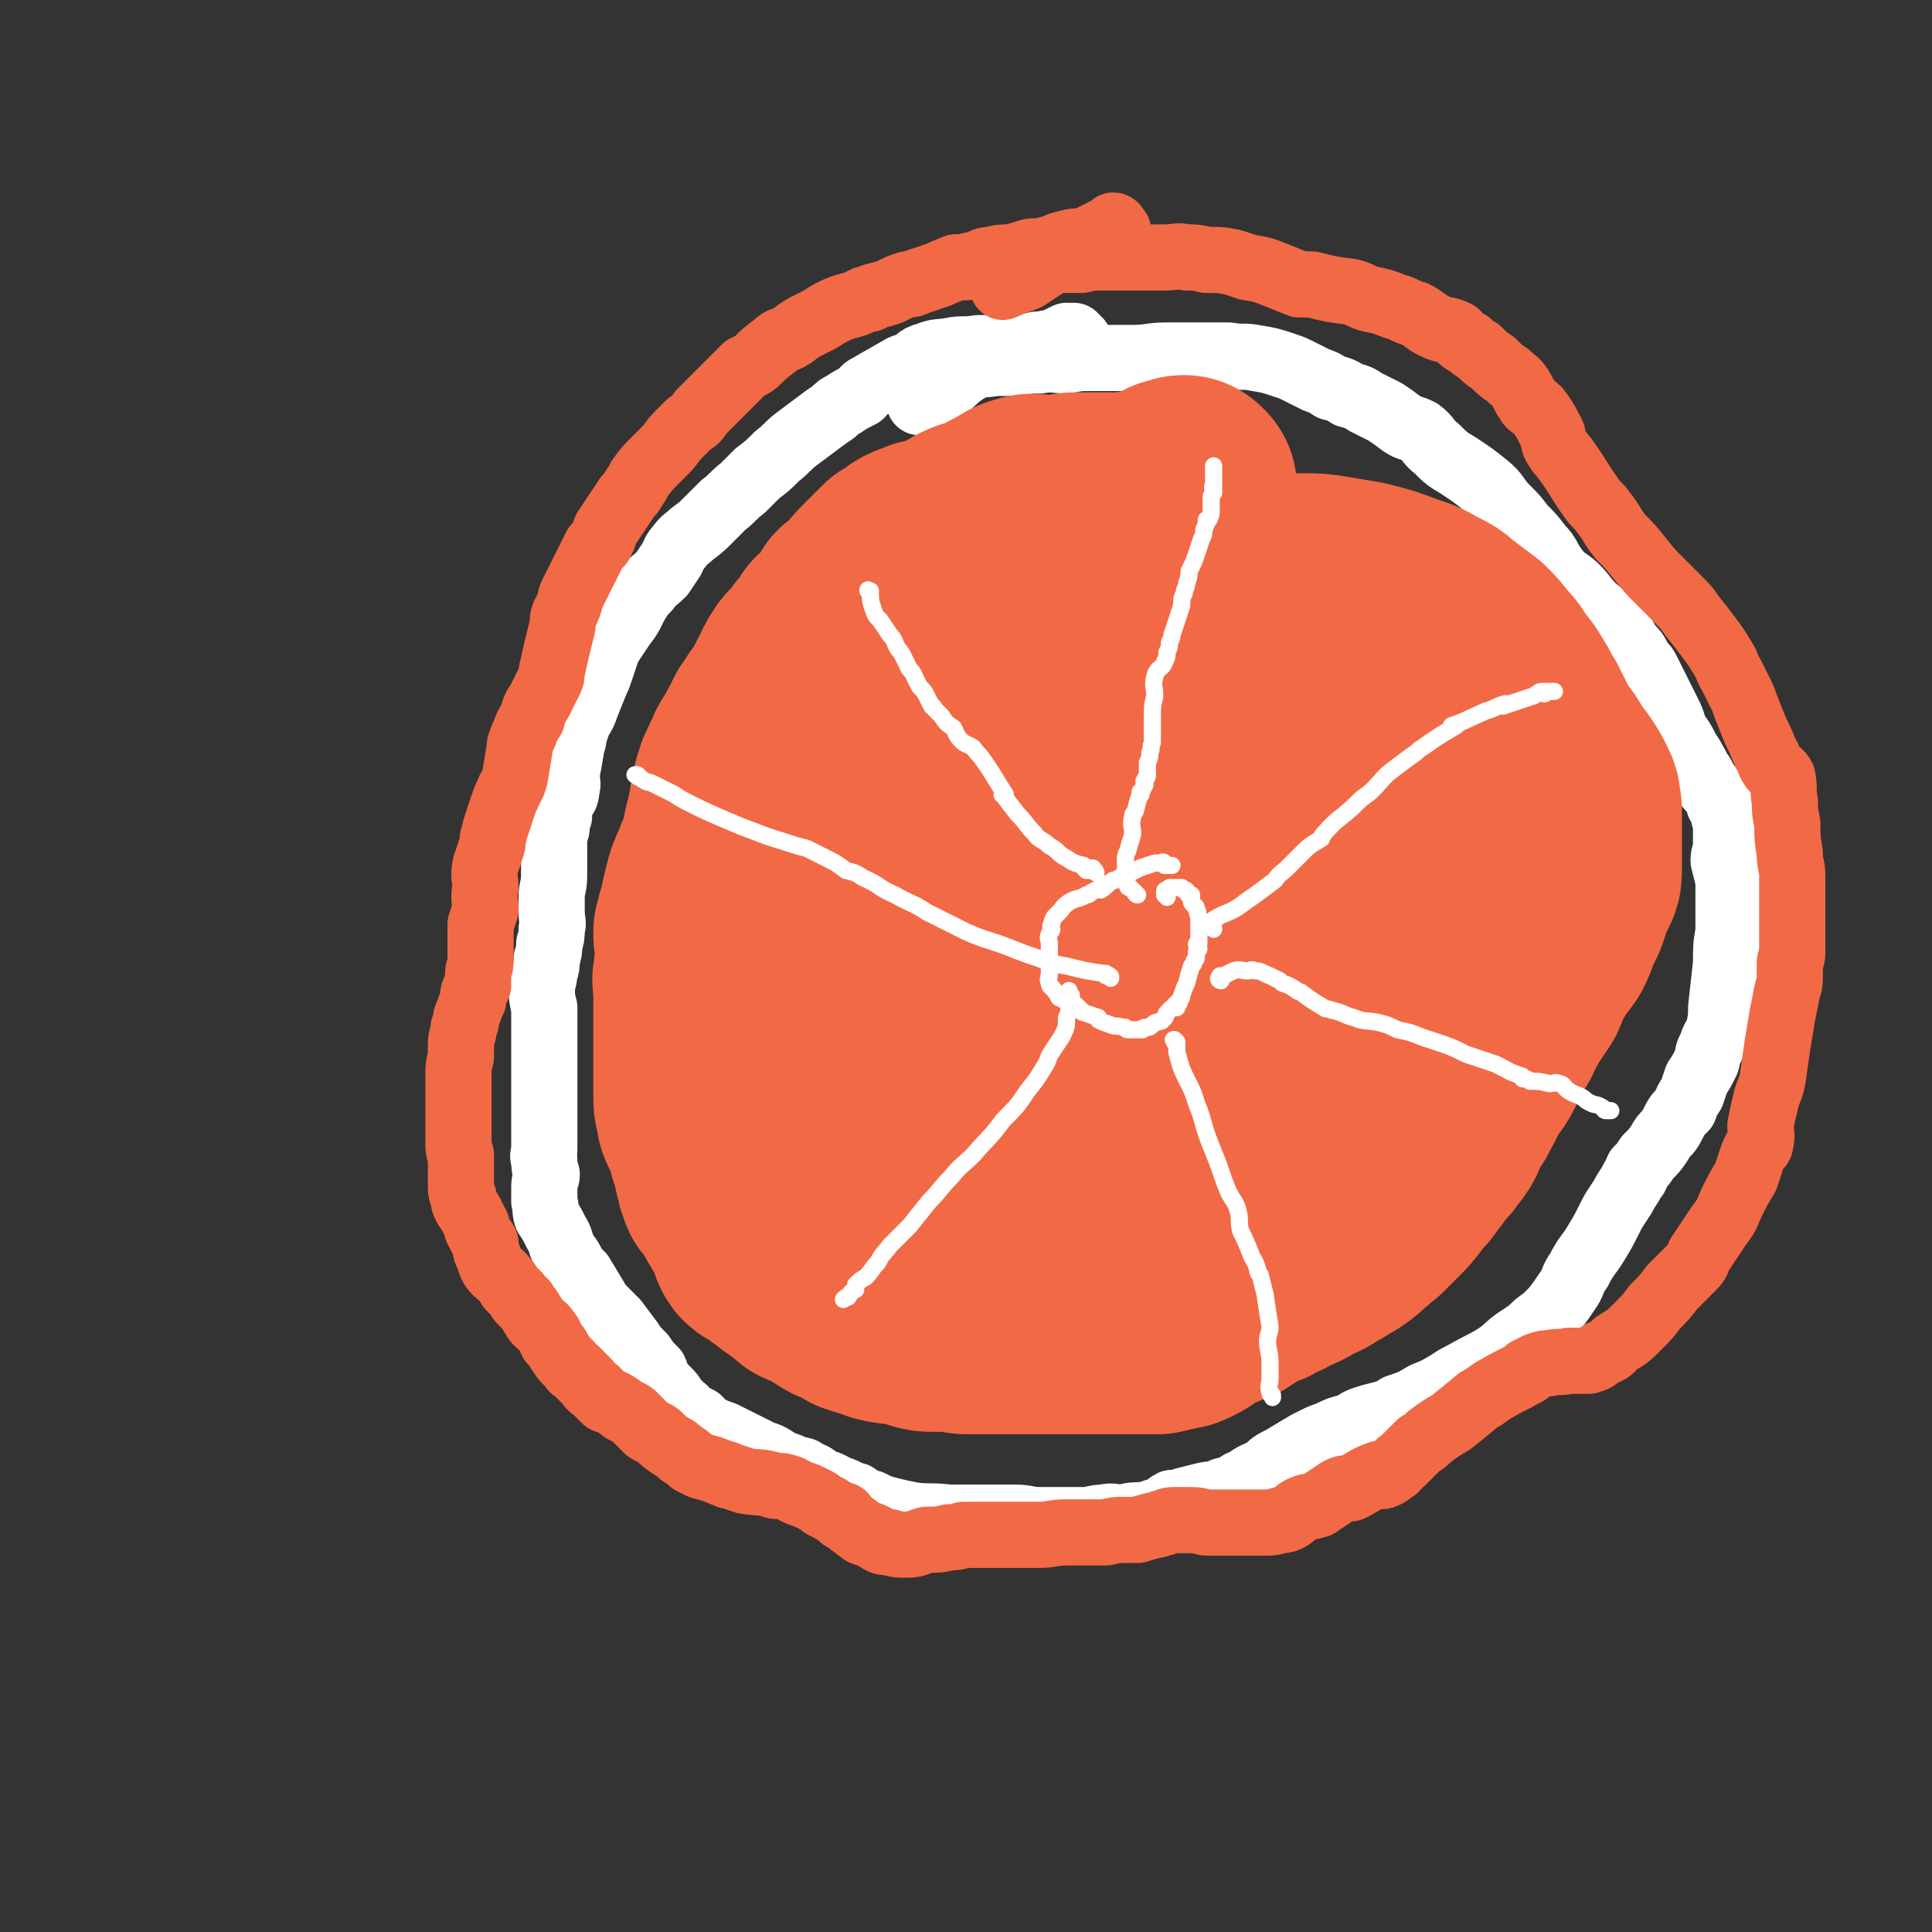
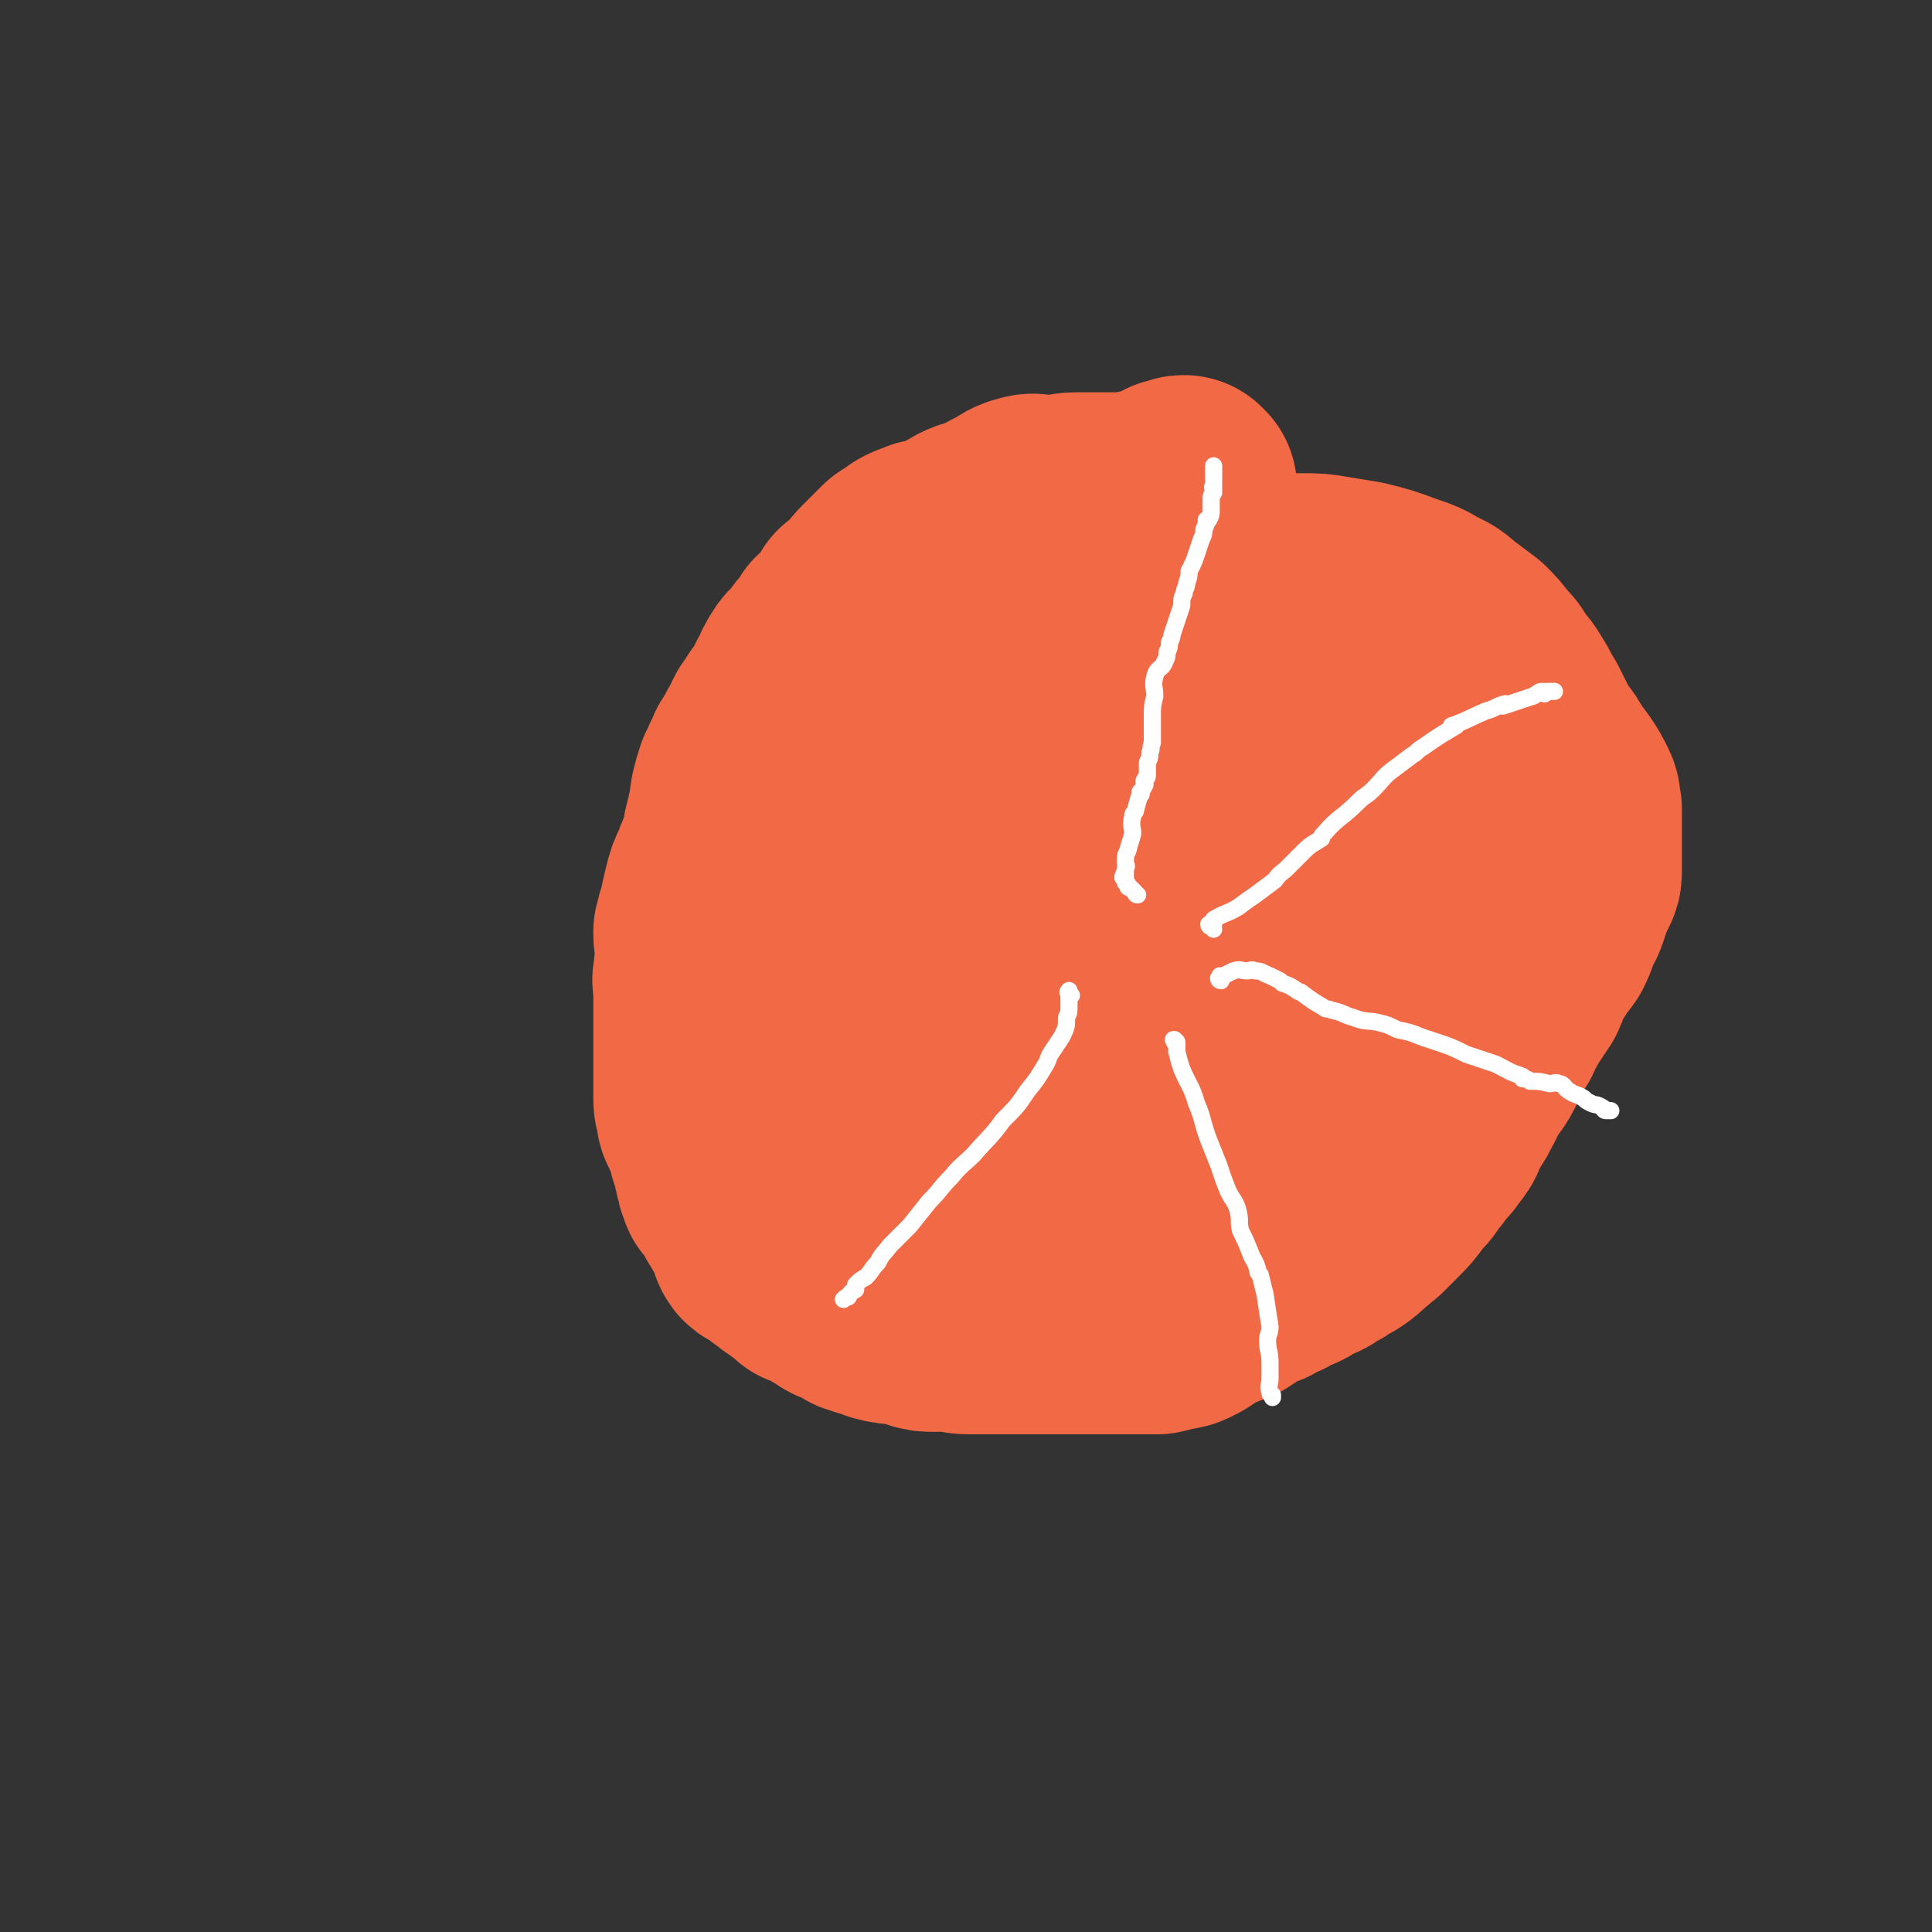
<svg xmlns="http://www.w3.org/2000/svg" viewBox="0 0 788 788" version="1.1">
  <rect x="0" y="0" width="788" height="788" fill="#333333" stroke="none" />
  <g fill="none" stroke="#FFFFFF" stroke-width="27" stroke-linecap="round" stroke-linejoin="round">
-     <path d="M440,139c-1,0 -1,0 -1,-1 -1,0 -1,-1 -1,-1 0,0 0,1 0,1 -1,0 -1,-1 -1,-1 -1,0 -1,0 -1,0 -1,0 -1,0 -1,0 -2,1 -2,1 -4,2 -2,1 -2,1 -4,1 -3,1 -3,0 -6,1 -1,0 -1,1 -2,1 0,0 0,0 -1,0 -7,0 -7,0 -14,0 -2,0 -2,0 -5,0 -6,1 -6,0 -11,1 -5,1 -5,0 -10,2 -4,1 -3,2 -7,4 -1,1 -1,0 -3,1 -7,4 -7,4 -14,8 -2,1 -1,1 -3,3 -4,2 -4,2 -7,4 -2,1 -2,1 -4,3 -3,2 -3,2 -7,5 -4,3 -4,3 -8,6 -4,3 -4,4 -8,7 -4,4 -4,4 -8,7 -3,3 -3,3 -6,6 -4,3 -4,4 -8,7 -3,3 -3,3 -6,6 -3,3 -3,3 -7,6 -2,2 -3,2 -5,5 -2,2 -2,3 -3,5 -2,3 -2,3 -4,6 -3,3 -4,3 -6,6 -2,2 -2,2 -4,5 -3,5 -2,5 -6,10 -2,3 -2,3 -4,6 -2,3 -2,3 -3,6 -1,3 -1,3 -2,6 -1,3 -1,3 -2,5 -2,5 -2,5 -4,10 -1,3 -1,3 -3,6 -1,3 -1,3 -2,6 0,3 -1,3 -1,5 -1,6 -1,6 -2,11 0,3 1,3 0,6 0,3 -1,3 -2,5 -1,3 -1,3 -1,6 -1,2 -1,2 -1,5 -1,3 -1,3 -1,6 0,3 0,3 0,6 0,4 0,4 0,7 0,5 -1,5 -1,9 0,3 0,3 0,6 0,4 1,4 0,7 0,3 0,3 -1,6 0,3 0,3 -1,6 0,3 0,3 -1,6 0,3 -1,3 -1,6 0,4 0,4 1,8 0,6 0,6 0,12 0,4 0,4 0,9 0,7 0,7 0,14 0,4 0,4 0,9 0,3 0,3 0,6 0,4 0,4 0,8 0,2 -1,2 0,4 0,3 0,3 1,6 0,2 -1,2 -1,5 0,3 0,3 0,6 1,3 0,3 1,6 2,3 2,3 4,7 2,3 1,3 3,7 1,2 1,2 2,3 2,3 1,3 3,6 1,0 1,0 2,1 3,5 3,5 6,10 1,2 1,2 2,3 3,3 3,3 6,6 3,4 3,4 6,8 2,3 2,3 5,6 2,3 2,3 5,6 1,2 0,2 1,3 2,3 2,3 4,5 2,2 2,2 3,4 2,2 2,2 3,3 2,1 1,2 3,3 2,1 2,1 4,2 2,2 2,3 5,4 2,1 2,1 5,2 4,2 4,2 8,4 4,2 4,2 8,4 4,1 4,2 8,4 3,1 3,1 5,2 3,1 3,0 5,2 3,1 3,1 5,3 3,1 4,1 7,3 4,1 4,2 8,3 3,2 2,2 6,3 4,2 4,2 8,3 4,1 4,1 9,2 7,1 7,0 15,1 4,0 4,0 7,0 5,0 5,0 11,0 5,0 5,0 9,0 5,0 5,1 10,1 5,0 5,0 11,0 3,0 3,0 7,0 4,0 4,-1 8,-1 4,-1 4,0 8,0 4,-1 4,-1 9,-1 3,-1 3,-1 6,-2 3,-1 3,-2 5,-3 3,0 3,0 5,-1 4,-1 4,-1 8,-2 4,-1 5,0 8,-2 4,-1 4,-1 7,-3 0,0 0,0 1,0 4,-3 4,-3 9,-5 3,-3 3,-3 7,-5 5,-3 5,-3 10,-6 2,-1 2,-1 4,-2 2,-1 2,-1 5,-2 4,-2 4,-2 8,-3 3,-1 3,-2 6,-3 3,-1 3,-1 7,-2 4,-1 4,-1 7,-3 6,-2 6,-2 11,-5 5,-2 5,-2 10,-5 3,-2 3,-2 7,-4 5,-3 6,-3 11,-6 5,-3 5,-4 9,-7 3,-2 3,-2 6,-4 3,-3 3,-3 6,-5 2,-2 2,-2 4,-4 3,-4 3,-4 5,-7 3,-4 2,-5 5,-9 3,-6 4,-6 7,-11 3,-5 3,-5 5,-9 2,-4 2,-4 4,-7 2,-3 2,-3 3,-5 2,-3 2,-3 3,-5 2,-2 1,-2 2,-4 2,-2 2,-2 4,-5 3,-3 3,-3 5,-6 2,-4 3,-3 5,-7 2,-4 2,-4 5,-7 1,-3 1,-3 3,-6 1,-3 1,-3 2,-6 2,-3 2,-3 4,-7 1,-3 0,-3 2,-6 1,-4 2,-4 3,-7 1,-5 1,-5 1,-9 1,-9 1,-9 2,-18 0,-7 0,-7 1,-13 0,-6 0,-6 0,-11 0,-5 0,-5 0,-10 -1,-4 -1,-4 -2,-8 0,-3 1,-3 1,-7 0,-3 0,-3 0,-7 0,-1 0,-1 0,-2 0,-1 -1,-1 -1,-3 0,-1 0,-1 -1,-3 -1,-1 -1,-1 -1,-3 -1,-1 -1,-1 -2,-3 -3,-3 -3,-3 -5,-7 -2,-2 -1,-2 -3,-5 -1,-2 -1,-2 -3,-5 -2,-4 -2,-4 -5,-8 -1,-4 -1,-4 -3,-8 -2,-4 -2,-4 -4,-8 -2,-4 -2,-4 -4,-8 -1,-2 -1,-2 -3,-4 -2,-4 -2,-4 -5,-7 -2,-4 -2,-4 -5,-6 -4,-5 -4,-5 -9,-9 -4,-4 -4,-5 -7,-8 -4,-4 -5,-3 -8,-7 -4,-5 -3,-6 -7,-10 -3,-4 -3,-4 -7,-8 -3,-4 -3,-4 -7,-8 -4,-4 -3,-5 -8,-9 -5,-4 -5,-4 -11,-8 -5,-3 -5,-3 -9,-7 -4,-3 -3,-4 -7,-7 -4,-2 -4,-1 -7,-3 -4,-3 -4,-3 -7,-5 -4,-2 -4,-2 -8,-4 -3,-2 -3,-2 -7,-3 -3,-2 -3,-2 -7,-3 -3,-2 -3,-2 -6,-3 -4,-2 -4,-2 -8,-4 -2,-1 -2,-1 -5,-2 -6,-2 -6,-2 -12,-3 -5,-1 -5,0 -11,-1 -5,0 -5,0 -10,0 -8,0 -8,0 -15,0 -7,0 -7,1 -14,1 -9,0 -9,0 -17,0 -5,0 -5,0 -10,1 -5,0 -5,-1 -11,0 -4,0 -4,0 -9,1 -4,0 -4,0 -9,0 -5,1 -6,0 -10,2 -7,4 -6,5 -13,10 -4,3 -4,2 -8,4 " />
-   </g>
+     </g>
  <g fill="none" stroke="#F26946" stroke-width="27" stroke-linecap="round" stroke-linejoin="round">
-     <path d="M456,94c0,0 0,0 -1,-1 0,0 0,-1 -1,-1 0,1 1,1 1,2 -1,0 -1,-1 -2,0 -1,0 -1,0 -2,0 -4,2 -4,2 -8,4 -3,1 -4,0 -7,1 -5,1 -5,2 -10,3 -3,1 -4,0 -7,1 -3,1 -3,1 -7,2 -4,0 -4,0 -8,1 -3,0 -3,1 -6,2 -2,0 -2,0 -4,1 -2,0 -2,0 -4,0 -3,1 -2,1 -5,2 -2,1 -2,1 -5,2 -3,1 -3,1 -6,2 -2,1 -2,1 -4,1 -3,1 -3,1 -7,3 -3,1 -3,1 -7,2 -1,1 -1,1 -3,1 -4,2 -4,2 -8,3 -3,1 -3,1 -7,3 -3,2 -3,2 -7,4 -4,2 -4,2 -8,5 -3,2 -4,1 -7,4 -4,3 -4,3 -7,6 -2,2 -3,2 -5,3 -2,2 -2,2 -5,5 -2,2 -2,2 -4,4 -2,2 -2,2 -4,4 -2,2 -2,2 -5,5 -2,3 -2,3 -5,5 -2,2 -2,2 -4,4 -3,3 -3,4 -6,7 -2,2 -2,2 -4,4 -3,3 -3,3 -6,7 -1,2 -1,2 -3,5 -1,2 -2,2 -3,4 -2,3 -2,3 -4,6 -2,3 -2,3 -4,6 -1,2 0,2 -2,5 0,1 -1,1 -2,2 -2,4 -2,4 -4,8 -1,2 -1,2 -2,4 -2,4 -2,4 -4,8 -1,4 -1,4 -3,8 -1,3 0,3 -1,6 -2,8 -2,8 -4,17 0,2 0,2 -1,4 -2,4 -2,4 -4,8 -2,3 -2,3 -3,7 -2,3 -2,3 -3,6 -1,2 -1,2 -2,5 0,0 0,0 0,1 -1,6 -1,6 -2,12 -1,4 -2,4 -3,7 -1,2 -1,2 -2,5 -1,3 -1,3 -2,6 -1,3 -1,3 -2,7 0,2 0,2 -1,5 -1,3 -1,3 -2,6 -1,5 0,5 0,9 -1,5 0,5 0,9 -1,3 -1,3 -2,6 0,5 0,5 0,9 0,3 0,3 0,6 0,3 -1,3 -1,5 0,2 0,2 0,5 -1,2 -2,2 -2,4 0,1 0,1 0,2 -1,2 -1,2 -2,5 -1,2 -1,2 -1,4 -1,2 -1,2 -1,4 -1,3 -1,3 -1,6 0,2 0,2 0,4 -1,4 -1,4 -1,7 0,2 0,2 0,5 0,3 0,3 0,5 0,3 0,3 0,5 0,2 0,2 0,4 0,1 0,1 0,3 0,2 0,2 0,3 0,2 0,2 0,4 0,2 0,2 1,4 0,1 0,1 0,2 0,3 0,3 0,6 0,2 0,2 0,4 0,3 0,3 1,5 0,2 0,2 1,4 1,2 1,1 2,3 1,2 1,2 2,4 1,1 0,2 1,3 1,2 1,2 2,4 1,0 0,0 1,1 0,3 0,3 1,5 1,3 1,3 2,5 2,3 3,2 4,4 2,2 2,2 3,4 2,2 2,2 3,3 1,2 1,2 2,3 1,0 1,0 1,1 2,2 2,2 3,4 1,1 1,2 2,3 2,2 3,2 4,4 2,2 1,2 2,4 2,2 2,2 3,4 2,3 2,3 4,5 2,2 1,2 3,3 2,2 2,2 4,4 2,2 1,2 4,4 2,2 2,2 4,4 3,1 3,1 6,3 2,2 2,1 5,3 3,3 3,3 6,6 3,2 3,1 5,3 2,2 2,2 5,4 2,1 2,1 4,3 2,1 2,1 4,3 2,1 2,1 4,2 4,1 4,1 9,3 2,0 1,1 3,1 3,1 3,1 6,2 6,1 6,0 12,2 3,0 3,0 6,1 2,1 2,1 4,2 3,1 3,1 7,3 2,1 2,2 5,3 3,2 3,2 6,3 0,1 -1,1 0,1 4,3 4,3 8,6 3,1 3,1 5,2 3,2 3,2 6,2 3,1 3,1 7,1 4,0 4,-1 8,-2 5,0 5,0 9,-1 3,0 3,0 6,-1 5,0 5,0 10,0 4,0 4,0 7,0 4,0 4,0 7,0 4,0 4,0 7,0 5,0 5,-1 11,-1 3,0 3,0 7,0 5,0 5,0 9,0 4,-1 4,-1 7,-1 3,0 3,0 6,0 3,-1 3,-1 7,-2 2,0 2,-1 4,-1 2,-1 2,-1 5,-1 3,0 3,0 6,0 4,0 4,1 7,1 2,0 2,0 4,0 1,0 1,0 3,0 2,0 2,0 3,0 3,0 3,0 5,0 4,0 4,0 7,0 4,0 4,0 7,-1 2,0 2,0 4,-1 3,-2 3,-3 6,-4 2,-1 2,0 4,-1 2,0 2,-1 4,-2 3,-2 3,-2 6,-4 2,-1 2,-1 4,-1 0,0 0,0 1,0 6,-3 6,-4 12,-6 1,0 1,1 1,1 3,-1 3,-2 5,-3 2,-2 1,-2 3,-3 4,-4 4,-4 7,-7 2,-1 2,-1 4,-3 4,-3 4,-3 9,-6 5,-4 5,-4 11,-9 4,-2 4,-3 8,-5 5,-3 6,-3 11,-6 1,0 1,-1 1,-1 2,-1 2,-1 4,-2 3,-1 3,-1 5,-1 4,-1 4,0 8,-1 1,0 1,0 1,0 4,0 4,0 7,0 3,-1 3,-1 5,-3 4,-1 4,-2 6,-4 5,-3 5,-3 9,-7 4,-4 4,-4 7,-8 4,-4 4,-4 7,-8 4,-4 4,-4 8,-8 2,-2 2,-2 3,-5 4,-6 4,-6 8,-12 3,-4 3,-4 5,-9 3,-6 3,-6 6,-11 1,-3 1,-3 2,-6 1,-3 1,-3 2,-5 1,-2 2,-1 2,-3 1,-3 0,-4 0,-7 1,-5 1,-5 2,-9 1,-5 2,-5 3,-10 1,-7 1,-7 2,-14 1,-6 1,-6 2,-12 1,-5 1,-5 2,-10 1,-3 1,-3 1,-6 0,-2 0,-2 0,-5 0,-2 1,-2 1,-4 0,0 0,0 0,-1 0,-3 0,-3 0,-6 0,-3 0,-3 0,-7 0,-3 0,-3 0,-6 0,-6 0,-6 0,-12 0,-4 -1,-4 -1,-9 -1,-6 -1,-6 -1,-12 -1,-5 -1,-5 -1,-9 -1,-5 0,-5 -1,-10 -1,-2 -2,-2 -4,-4 -2,-3 -1,-3 -3,-6 -2,-5 -2,-5 -4,-9 -2,-5 -2,-5 -4,-10 -1,-3 -1,-3 -2,-5 -2,-4 -2,-4 -4,-8 -2,-3 -1,-3 -3,-6 -3,-5 -3,-5 -6,-9 -3,-4 -3,-4 -7,-9 -2,-3 -2,-3 -5,-6 -4,-4 -4,-4 -8,-8 -4,-4 -4,-4 -8,-9 -4,-5 -4,-5 -8,-9 -4,-5 -3,-5 -7,-10 -2,-3 -3,-3 -5,-6 -5,-7 -5,-8 -10,-15 -2,-3 -3,-3 -5,-7 -1,-3 0,-3 -2,-6 -2,-4 -2,-4 -5,-8 -2,-2 -3,-1 -4,-4 -2,-2 -1,-2 -3,-5 -2,-3 -2,-2 -5,-5 -3,-2 -3,-2 -6,-5 -3,-2 -3,-2 -6,-5 -2,-1 -2,-1 -4,-3 -3,-1 -3,-2 -5,-4 -4,-2 -5,-1 -9,-3 -4,-2 -4,-3 -8,-5 -4,-1 -4,-2 -8,-3 -5,-2 -5,-2 -10,-3 -4,-1 -4,-2 -8,-3 -8,-1 -8,-1 -16,-3 -3,0 -3,0 -5,0 -5,-2 -5,-2 -10,-4 -5,-2 -5,-2 -11,-3 -3,-1 -3,-1 -6,-2 -5,-1 -5,-1 -11,-1 -4,-1 -4,-1 -8,-1 -4,-1 -4,0 -9,0 -4,0 -4,0 -8,0 -5,0 -5,0 -10,0 -4,0 -4,0 -8,0 -4,0 -4,0 -8,1 -3,0 -3,0 -7,0 -2,0 -2,-1 -4,0 -3,1 -3,2 -5,3 -3,2 -3,2 -6,4 -4,2 -4,1 -8,3 -1,1 -1,0 -2,1 " />
-   </g>
+     </g>
  <g fill="none" stroke="#F26946" stroke-width="90" stroke-linecap="round" stroke-linejoin="round">
    <path d="M484,199c0,0 -1,-1 -1,-1 -1,0 -1,0 -1,1 0,0 0,-1 0,0 -1,0 -1,0 -1,0 -1,0 -1,0 -2,0 -3,2 -2,2 -5,4 0,0 0,-1 -1,-1 -1,0 -1,1 -3,1 -2,1 -2,0 -5,1 0,0 0,0 -1,1 -2,0 -2,0 -4,0 -2,1 -2,0 -4,0 -3,0 -3,0 -5,0 -3,0 -3,0 -7,0 -2,0 -2,0 -5,0 -4,0 -4,1 -7,1 -3,0 -3,0 -7,0 -3,0 -3,-1 -6,0 -4,1 -4,2 -8,4 -4,2 -4,2 -7,4 -5,2 -5,1 -9,3 -4,2 -3,3 -7,5 -1,0 -1,0 -2,1 -4,1 -4,0 -8,1 -2,1 -3,1 -5,2 -2,1 -2,2 -4,3 -1,1 -1,0 -2,1 -2,2 -2,2 -4,4 -2,2 -2,2 -4,4 -3,3 -2,3 -5,6 -2,2 -2,2 -5,4 -2,3 -2,4 -4,6 -2,3 -3,3 -5,5 -2,3 -2,4 -4,6 0,1 -1,0 -1,1 -2,2 -1,2 -3,4 -1,2 -2,1 -3,3 -2,3 -2,3 -3,6 -3,4 -2,5 -4,8 -3,4 -3,3 -5,7 -3,3 -2,4 -4,7 -2,3 -2,3 -3,6 -2,2 -2,2 -3,5 -2,3 -1,3 -3,6 -1,3 -1,3 -2,7 -1,7 -1,7 -3,15 0,2 0,2 0,4 -1,4 -2,3 -3,7 -1,2 -1,2 -2,5 -2,4 -2,4 -3,8 -1,4 -1,4 -2,9 -1,3 -1,3 -2,7 0,3 0,3 1,6 0,3 0,3 0,6 -1,3 -1,3 -1,7 -1,1 0,1 0,3 0,2 0,2 0,4 0,2 0,2 0,5 0,2 0,2 0,3 0,3 0,3 0,5 0,3 0,3 0,6 0,2 0,2 0,5 0,2 0,2 0,5 0,3 0,3 0,6 0,3 0,3 0,6 0,3 0,3 1,5 0,3 0,3 1,5 1,2 1,2 2,4 1,2 1,2 2,4 0,2 0,2 0,3 1,2 1,2 2,4 0,1 0,1 0,2 0,2 0,2 1,4 0,2 0,2 1,4 0,2 1,1 2,3 1,2 1,2 3,4 1,2 0,2 2,4 1,3 2,3 4,5 0,1 1,1 1,2 0,0 0,0 0,1 1,3 0,3 1,5 1,2 2,1 4,2 2,1 2,2 3,3 2,2 2,1 4,3 1,1 1,1 2,1 1,1 1,1 2,2 3,2 3,2 5,4 1,0 1,0 2,0 2,1 2,2 5,3 1,1 1,1 3,2 2,1 1,1 3,2 2,0 2,0 3,1 2,0 2,0 4,1 1,1 0,1 1,2 2,0 2,0 3,1 2,0 2,0 4,1 1,0 1,0 2,1 4,1 4,1 8,1 4,1 4,1 7,2 3,1 3,1 6,1 4,0 4,0 7,0 4,0 3,1 7,1 4,0 4,0 8,0 4,0 4,0 8,0 4,0 4,0 8,0 3,0 3,0 5,0 5,0 5,0 9,0 3,0 3,0 6,0 3,0 3,0 6,0 2,0 2,0 5,0 2,0 2,0 4,0 3,0 3,0 6,0 2,0 2,0 4,0 4,0 4,0 8,0 4,-1 4,-1 9,-2 5,-2 5,-3 10,-6 5,-2 5,-2 10,-4 3,-2 3,-2 6,-4 4,-2 4,-2 7,-3 3,-2 3,-2 6,-3 1,-1 1,-1 1,-1 3,-1 3,-1 5,-2 3,-1 3,-2 5,-3 3,-1 3,-1 5,-2 3,-2 3,-2 5,-3 3,-2 3,-2 5,-3 3,-2 3,-2 6,-5 3,-2 2,-2 5,-4 3,-3 3,-3 6,-6 3,-3 3,-3 6,-7 2,-3 3,-3 5,-6 1,-2 1,-2 3,-4 3,-5 4,-4 7,-9 3,-3 2,-4 4,-7 2,-5 3,-4 5,-9 2,-3 2,-4 4,-8 2,-3 3,-3 5,-7 2,-4 2,-4 4,-8 1,-2 1,-2 3,-5 1,-3 1,-3 3,-6 1,-2 1,-2 3,-5 2,-3 2,-3 4,-6 1,-2 1,-3 2,-5 2,-4 2,-4 4,-7 2,-4 3,-4 5,-7 2,-4 2,-5 3,-9 2,-2 2,-2 3,-5 1,-3 1,-3 2,-6 1,-2 1,-2 2,-4 1,-2 1,-2 1,-4 0,-6 0,-6 0,-11 0,-1 0,-1 0,-1 0,-4 0,-4 0,-7 0,-3 0,-3 0,-6 -1,-3 0,-3 -1,-5 -2,-4 -2,-4 -4,-7 -3,-4 -3,-4 -5,-7 -2,-4 -3,-4 -5,-7 -3,-6 -3,-6 -6,-12 -3,-4 -2,-4 -4,-7 -3,-5 -3,-5 -6,-8 -2,-4 -2,-4 -5,-7 -3,-4 -3,-4 -6,-7 -4,-3 -4,-3 -8,-6 -4,-3 -4,-4 -9,-6 -5,-3 -5,-3 -11,-5 -8,-3 -8,-3 -16,-5 -6,-1 -6,-1 -12,-2 -6,-1 -6,-1 -12,-1 -9,0 -9,0 -17,0 -6,-1 -6,0 -13,0 -5,0 -5,-1 -10,0 -11,0 -11,-1 -23,0 -9,1 -9,1 -18,3 -10,2 -11,1 -21,6 -11,6 -10,7 -20,16 -13,11 -14,11 -26,23 -8,8 -8,8 -14,17 -6,9 -6,9 -12,18 -4,7 -4,7 -7,14 -3,6 -3,6 -5,14 -2,8 -2,9 -3,18 -1,7 -1,7 0,14 0,8 0,8 1,17 1,9 0,9 3,17 4,12 6,12 11,23 4,8 3,9 8,16 7,11 8,10 16,20 6,7 5,7 12,13 7,6 7,7 15,12 5,2 5,2 11,4 8,2 8,2 17,2 12,0 12,0 24,-2 14,-3 14,-3 28,-8 11,-3 11,-3 22,-7 12,-5 12,-4 23,-10 13,-6 13,-7 25,-15 10,-7 11,-6 20,-15 9,-8 9,-8 16,-18 7,-11 8,-11 13,-23 3,-7 2,-7 3,-15 1,-10 1,-10 2,-20 0,-5 0,-5 0,-10 -1,-8 -1,-8 -2,-15 -1,-9 -1,-10 -3,-18 -3,-8 -4,-8 -7,-16 -2,-3 -2,-2 -3,-5 -4,-5 -4,-5 -7,-9 -3,-4 -3,-4 -6,-8 -5,-4 -5,-4 -11,-8 -2,-1 -2,-1 -4,-1 -11,-1 -11,-2 -22,-2 -6,0 -6,0 -12,0 -7,1 -7,0 -15,1 -8,1 -9,1 -16,3 -9,3 -9,4 -17,9 -11,6 -11,6 -21,13 -10,7 -11,7 -20,14 -9,7 -10,7 -18,14 -6,5 -5,5 -11,10 -4,4 -4,4 -8,7 -3,3 -3,3 -7,7 -3,3 -4,2 -6,6 -4,5 -3,5 -6,11 -3,10 -5,10 -6,20 -1,9 0,9 3,18 3,10 2,11 7,20 5,12 5,12 12,22 5,8 5,9 12,15 9,8 9,8 20,12 8,3 8,4 16,3 12,0 13,-1 24,-6 12,-5 13,-5 23,-13 10,-9 9,-10 18,-21 5,-6 5,-6 9,-12 3,-5 3,-5 6,-9 0,-2 -1,-2 0,-3 1,-5 2,-4 3,-9 1,-8 0,-8 0,-17 0,-6 1,-6 0,-12 0,-8 0,-8 -2,-16 -3,-9 -4,-9 -8,-18 0,-2 0,-2 -1,-3 -1,-2 -2,-2 -3,-3 -2,-1 -1,-2 -4,-3 -1,-1 -1,-1 -2,-1 -5,0 -6,-1 -10,0 -7,2 -8,2 -14,6 -10,6 -10,7 -19,15 -8,7 -9,6 -16,15 -5,6 -4,7 -7,14 -3,7 -4,7 -7,15 0,2 1,2 1,4 0,1 -1,2 0,3 2,4 2,4 4,6 4,3 5,3 9,4 7,1 8,2 15,0 6,-1 6,-2 12,-6 7,-6 7,-7 13,-14 5,-5 4,-6 7,-12 2,-3 2,-3 3,-7 0,0 -1,0 -1,-1 0,-1 1,-1 0,-2 -4,-4 -3,-6 -9,-8 -7,-2 -8,0 -16,0 -5,0 -5,0 -11,1 -2,0 -2,0 -4,1 -2,2 -2,2 -4,4 -2,3 -2,3 -3,5 -1,6 -2,7 -1,13 1,5 0,6 4,9 9,5 11,4 22,8 " />
  </g>
  <g fill="none" stroke="#FFFFFF" stroke-width="7" stroke-linecap="round" stroke-linejoin="round">
    <path d="M464,365c-1,0 -1,-1 -1,-1 -1,-1 -1,-1 -1,-1 0,0 0,0 0,0 -1,-1 -1,-1 -1,-1 -1,0 -1,0 -1,-1 0,0 0,0 0,0 0,-1 -1,-1 -1,-1 0,-1 0,-1 0,-1 0,0 0,0 0,-1 0,0 0,0 0,0 -1,-1 -1,0 -1,0 0,-1 0,-1 1,-1 0,-1 -1,-1 0,-1 0,-1 0,-1 0,-2 1,-1 0,-1 0,-2 0,-3 0,-3 1,-5 1,-4 1,-3 2,-7 0,-3 -1,-3 0,-7 0,-1 0,-1 1,-2 1,-4 1,-4 2,-7 1,0 0,0 0,-1 1,-1 1,-1 2,-3 0,-1 -1,-1 0,-2 0,-1 1,0 1,-2 0,-1 0,-2 0,-4 0,0 0,0 0,-1 1,-2 1,-2 1,-4 1,-2 0,-2 1,-4 0,-2 0,-2 0,-3 0,-4 0,-4 0,-7 0,-5 0,-5 1,-9 0,-4 -1,-4 0,-8 1,-4 3,-3 4,-6 1,-2 1,-2 1,-4 1,-2 1,-2 1,-4 1,-2 1,-2 1,-3 1,-3 1,-3 2,-6 1,-3 1,-3 2,-6 0,-3 0,-3 1,-5 0,-2 1,-2 1,-4 1,-3 1,-3 1,-5 2,-4 2,-4 3,-7 1,-3 1,-3 2,-6 1,-2 1,-2 1,-4 1,-2 1,-2 1,-4 1,0 1,0 1,0 1,-2 1,-2 1,-4 0,-1 0,-1 0,-2 0,-1 0,-1 0,-2 0,-2 0,-2 1,-3 0,-1 0,-1 0,-2 0,0 -1,0 0,-1 0,0 0,0 0,-1 0,0 0,0 0,-1 0,0 0,0 0,-1 0,-1 0,-1 0,-3 0,0 0,0 0,-1 0,0 0,0 0,0 0,-1 0,-1 0,-1 0,0 0,0 0,0 " />
-     <path d="M476,366c0,-1 -1,-1 -1,-1 0,-1 1,-1 1,-1 0,0 -1,0 -1,0 0,-1 0,-1 1,-1 0,0 0,0 1,0 0,0 0,-1 0,-1 1,0 1,0 1,0 0,0 0,0 1,0 1,0 1,0 1,0 1,0 1,0 1,0 0,0 0,0 1,0 0,0 0,1 1,1 0,0 0,0 0,0 1,0 1,0 1,1 1,0 0,1 1,1 0,0 1,0 1,0 0,0 0,1 0,1 0,1 0,1 0,2 1,2 2,1 2,3 1,1 0,1 1,3 0,2 0,2 0,3 0,1 0,1 0,1 0,2 0,2 0,3 0,0 0,0 0,1 0,0 0,0 0,1 0,1 0,1 0,1 0,1 0,1 -1,1 0,1 1,1 1,2 -1,1 -1,1 -1,1 0,1 0,1 0,1 0,2 0,2 -1,3 0,1 0,1 -1,2 -1,3 -1,3 -2,7 -1,2 -1,2 -2,5 0,1 0,1 -1,2 0,0 0,0 0,0 0,0 0,0 0,1 0,0 0,0 -1,0 0,1 0,1 -1,1 0,1 1,1 1,1 -1,0 -1,0 -2,0 -1,1 -1,1 -2,2 -1,1 0,2 -2,3 0,1 -1,0 -2,1 -1,0 -1,0 -2,1 -1,1 -1,1 -2,1 -1,0 -1,0 -1,0 -1,0 -1,1 -1,1 -1,0 -1,0 -2,0 0,0 0,0 -1,0 0,0 0,0 0,0 -1,0 -1,0 -3,0 -1,0 -1,-1 -1,-1 -1,0 -1,0 -1,0 -3,-1 -3,0 -5,-1 -3,-1 -3,-1 -5,-2 0,0 0,-1 0,-1 -3,-1 -3,-1 -6,-2 0,0 -1,0 -1,-1 -1,0 -1,0 -1,-1 -1,0 -1,0 -1,-1 -2,-1 -2,0 -3,-1 -1,-1 -1,-1 -2,-1 -1,-1 -1,-1 -2,-1 -1,-1 0,-1 -1,-2 -1,-1 -1,-1 -1,-1 -1,-2 -2,-1 -2,-3 -1,-2 0,-2 0,-4 0,-3 0,-3 0,-5 0,-2 0,-2 0,-4 0,-2 0,-2 0,-3 0,-2 -1,-2 0,-4 0,-1 1,-1 1,-2 0,-1 -1,-1 0,-2 0,-1 0,-1 1,-3 1,-1 1,-1 2,-2 2,-2 1,-2 4,-4 3,-2 4,-1 7,-3 1,0 1,0 2,-1 2,-1 2,-1 4,-2 0,0 0,1 0,1 3,-2 2,-2 5,-4 0,0 0,0 1,0 3,-2 3,-2 6,-3 2,-1 2,-1 4,-2 3,-1 3,-1 6,-2 1,0 1,0 2,0 1,0 1,-1 2,0 0,0 0,0 0,1 1,0 1,0 3,0 0,0 0,0 0,0 " />
    <path d="M495,379c0,0 0,0 -1,-1 0,0 -1,0 -1,-1 1,0 1,0 2,0 0,-1 0,-1 0,-2 5,-3 5,-2 10,-5 4,-3 4,-3 7,-5 4,-3 4,-3 8,-6 2,-3 3,-3 5,-5 4,-4 4,-4 7,-7 3,-3 4,-3 7,-5 0,-1 0,-1 1,-2 6,-7 7,-6 14,-13 3,-3 3,-2 6,-5 4,-4 4,-5 8,-8 4,-3 4,-3 8,-6 2,-1 2,-2 4,-3 7,-5 9,-6 14,-9 1,-1 -2,1 -2,0 6,-2 7,-3 14,-6 4,-1 4,-2 8,-3 0,0 -1,1 -1,1 6,-2 6,-2 12,-4 1,0 1,-1 2,-1 1,-1 1,-1 3,-1 0,0 0,1 0,1 1,-1 1,-1 2,-1 0,0 0,0 1,0 0,0 0,0 1,0 0,0 0,0 0,0 " />
    <path d="M498,400c0,0 -1,0 -1,-1 0,0 0,0 1,-1 0,0 -1,0 0,0 0,0 0,0 1,0 2,-1 2,-1 4,-2 3,-1 3,0 6,0 1,0 1,-1 3,0 3,0 3,1 6,2 2,1 2,1 4,2 0,0 0,0 1,1 3,1 3,1 6,3 1,1 1,0 2,1 4,3 4,3 9,6 1,1 1,0 3,1 5,1 5,2 9,3 5,2 5,1 10,2 4,1 4,1 8,3 5,1 5,1 10,3 3,1 3,1 6,2 6,2 6,2 12,5 6,2 6,2 12,4 6,3 5,3 11,5 0,0 0,1 0,1 2,0 2,0 3,1 4,0 4,0 8,1 2,0 2,-1 4,0 2,0 2,2 4,3 3,2 3,1 6,3 1,1 1,1 3,2 2,1 2,0 5,2 0,0 0,1 1,1 1,0 1,0 1,0 0,0 0,0 1,0 " />
    <path d="M480,426c0,-1 0,-1 -1,-1 0,-1 -1,-1 0,-1 0,0 0,0 1,1 0,2 0,2 0,4 1,4 1,4 2,7 3,7 4,7 6,14 3,7 2,7 5,15 2,5 2,5 4,10 2,6 2,6 4,11 2,4 3,4 4,8 1,4 0,4 1,8 2,4 2,4 4,9 1,3 2,3 3,7 0,1 0,1 1,2 1,4 1,4 2,8 1,7 1,7 2,13 0,3 -1,3 -1,6 0,4 1,4 1,9 0,3 0,3 0,6 0,3 -1,3 0,6 0,1 0,0 1,1 0,0 0,1 0,1 " />
    <path d="M437,406c-1,0 -1,0 -1,-1 -1,0 0,-1 0,-1 0,1 0,1 0,2 0,0 0,0 0,1 0,0 0,0 0,0 0,2 0,2 0,3 0,3 0,3 -1,5 0,4 0,4 -2,8 -2,3 -2,3 -4,6 -2,3 -1,3 -3,6 -3,5 -3,5 -7,10 -4,6 -4,6 -10,12 -5,7 -6,7 -12,14 -4,4 -5,4 -9,9 -5,5 -4,5 -9,10 -4,5 -4,5 -8,10 -4,4 -4,4 -8,8 -3,4 -3,3 -5,7 -3,3 -2,3 -5,6 -2,1 -2,1 -4,3 0,0 0,1 0,2 -2,1 -2,1 -3,3 -1,0 -1,0 -2,1 " />
-     <path d="M453,399c0,-1 0,-1 -1,-1 0,-1 0,0 -1,0 0,0 0,-1 0,-1 0,0 0,0 -1,0 -7,-1 -7,-1 -15,-3 -6,-1 -6,-1 -11,-3 -6,-2 -6,-2 -11,-4 -10,-4 -10,-3 -19,-7 -8,-4 -8,-4 -16,-8 -6,-4 -6,-3 -13,-7 -7,-3 -6,-4 -13,-7 -3,-2 -3,-2 -7,-3 -4,-3 -4,-3 -8,-5 -4,-2 -4,-2 -8,-4 -4,-1 -4,-1 -7,-2 -6,-2 -7,-2 -12,-4 -8,-3 -8,-3 -15,-6 -7,-3 -7,-3 -13,-6 -4,-2 -4,-2 -7,-4 -4,-2 -4,-2 -8,-4 -2,-1 -2,-1 -3,-1 -2,-1 -2,-1 -3,-2 -1,0 -1,0 -1,-1 -1,0 -1,0 -1,0 " />
-     <path d="M447,356c0,0 0,-1 -1,-1 0,-1 0,-1 -1,-1 0,0 0,0 0,1 0,0 0,0 -1,0 0,0 0,0 0,0 -1,0 -1,0 -1,0 -1,-1 -1,-1 -1,-2 -4,-1 -4,-1 -7,-3 -4,-2 -3,-3 -7,-5 -3,-3 -4,-2 -6,-5 -4,-4 -3,-4 -7,-8 -3,-4 -4,-5 -6,-8 -1,0 1,1 1,0 -4,-6 -4,-7 -9,-14 -2,-3 -2,-2 -4,-5 -3,-2 -3,-1 -5,-3 -2,-2 -2,-3 -3,-5 -3,-2 -3,-2 -5,-5 -1,-1 -1,-1 -3,-3 0,0 0,-1 -1,-1 -1,-2 -1,-2 -2,-4 -1,-2 -1,-2 -3,-4 -1,-2 -1,-2 -2,-4 -1,-3 -2,-2 -3,-5 -1,-2 -1,-2 -2,-4 -1,-2 -2,-2 -3,-5 -1,-2 -1,-2 -2,-3 -2,-3 -2,-3 -4,-6 -2,-2 -2,-2 -3,-5 0,0 0,0 0,0 -1,-3 -1,-3 -1,-6 0,0 0,0 0,-1 0,0 0,0 -1,0 0,0 0,0 0,0 0,-1 0,0 0,0 " />
  </g>
</svg>